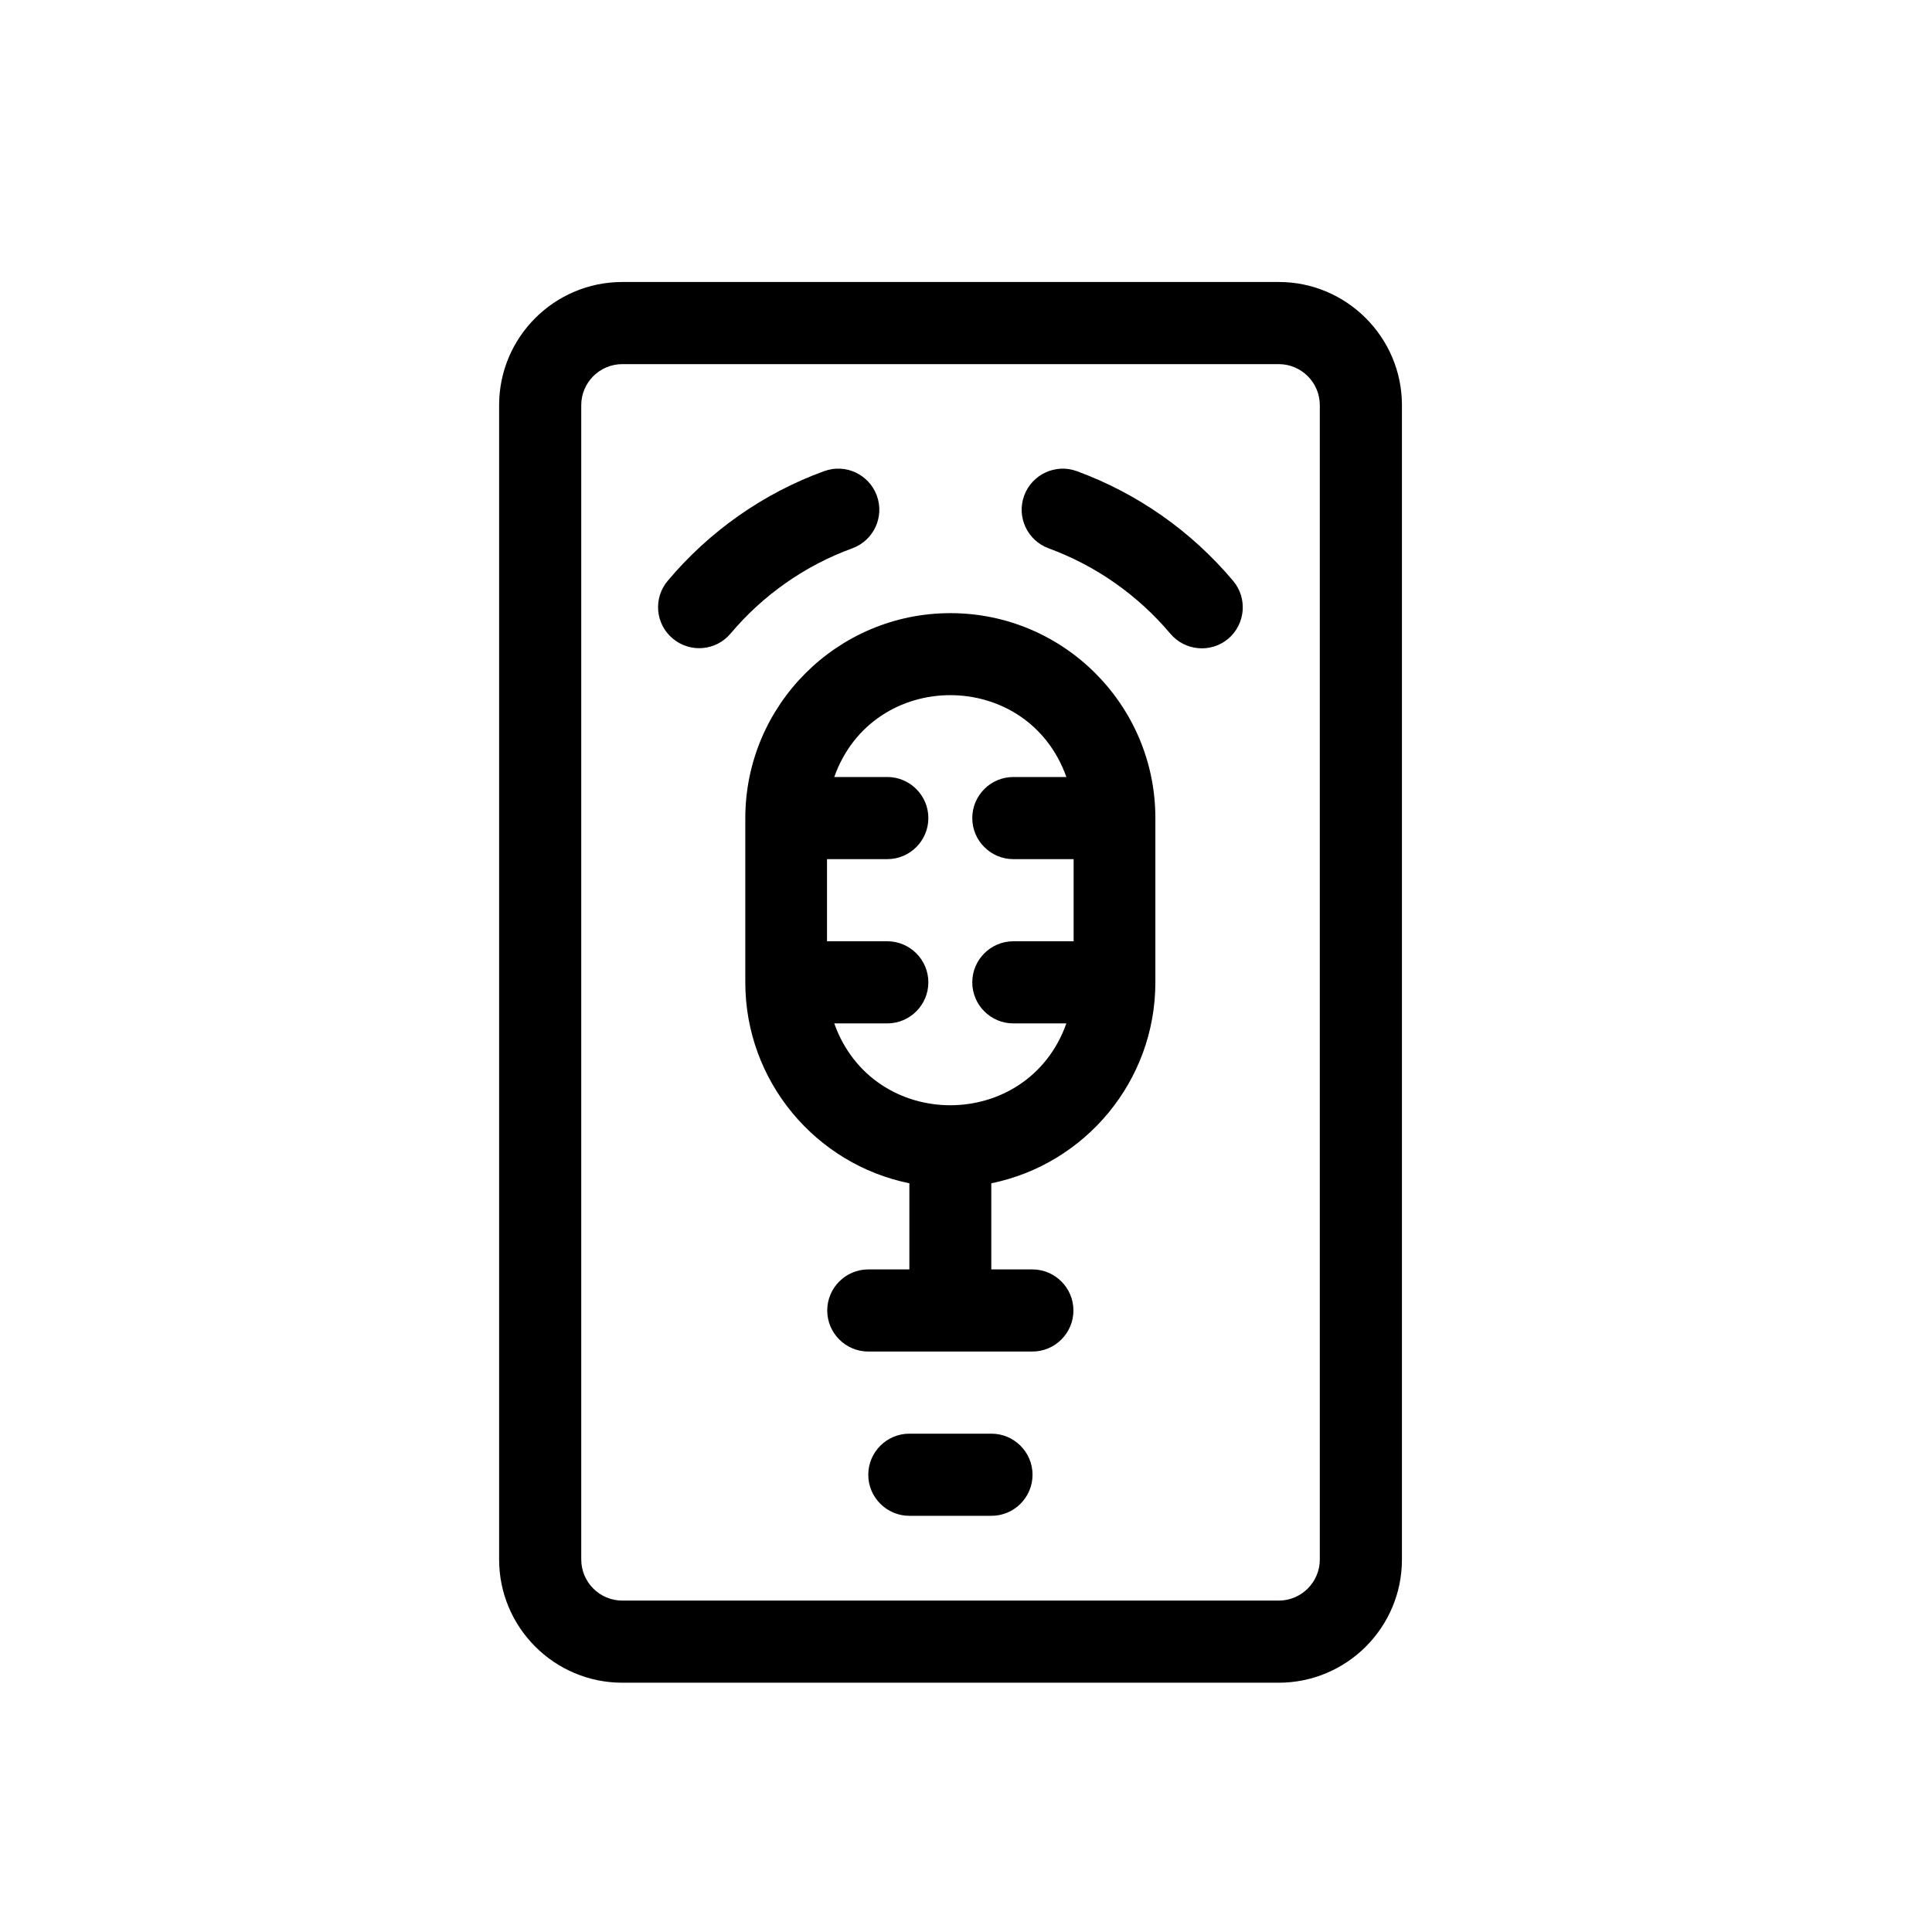
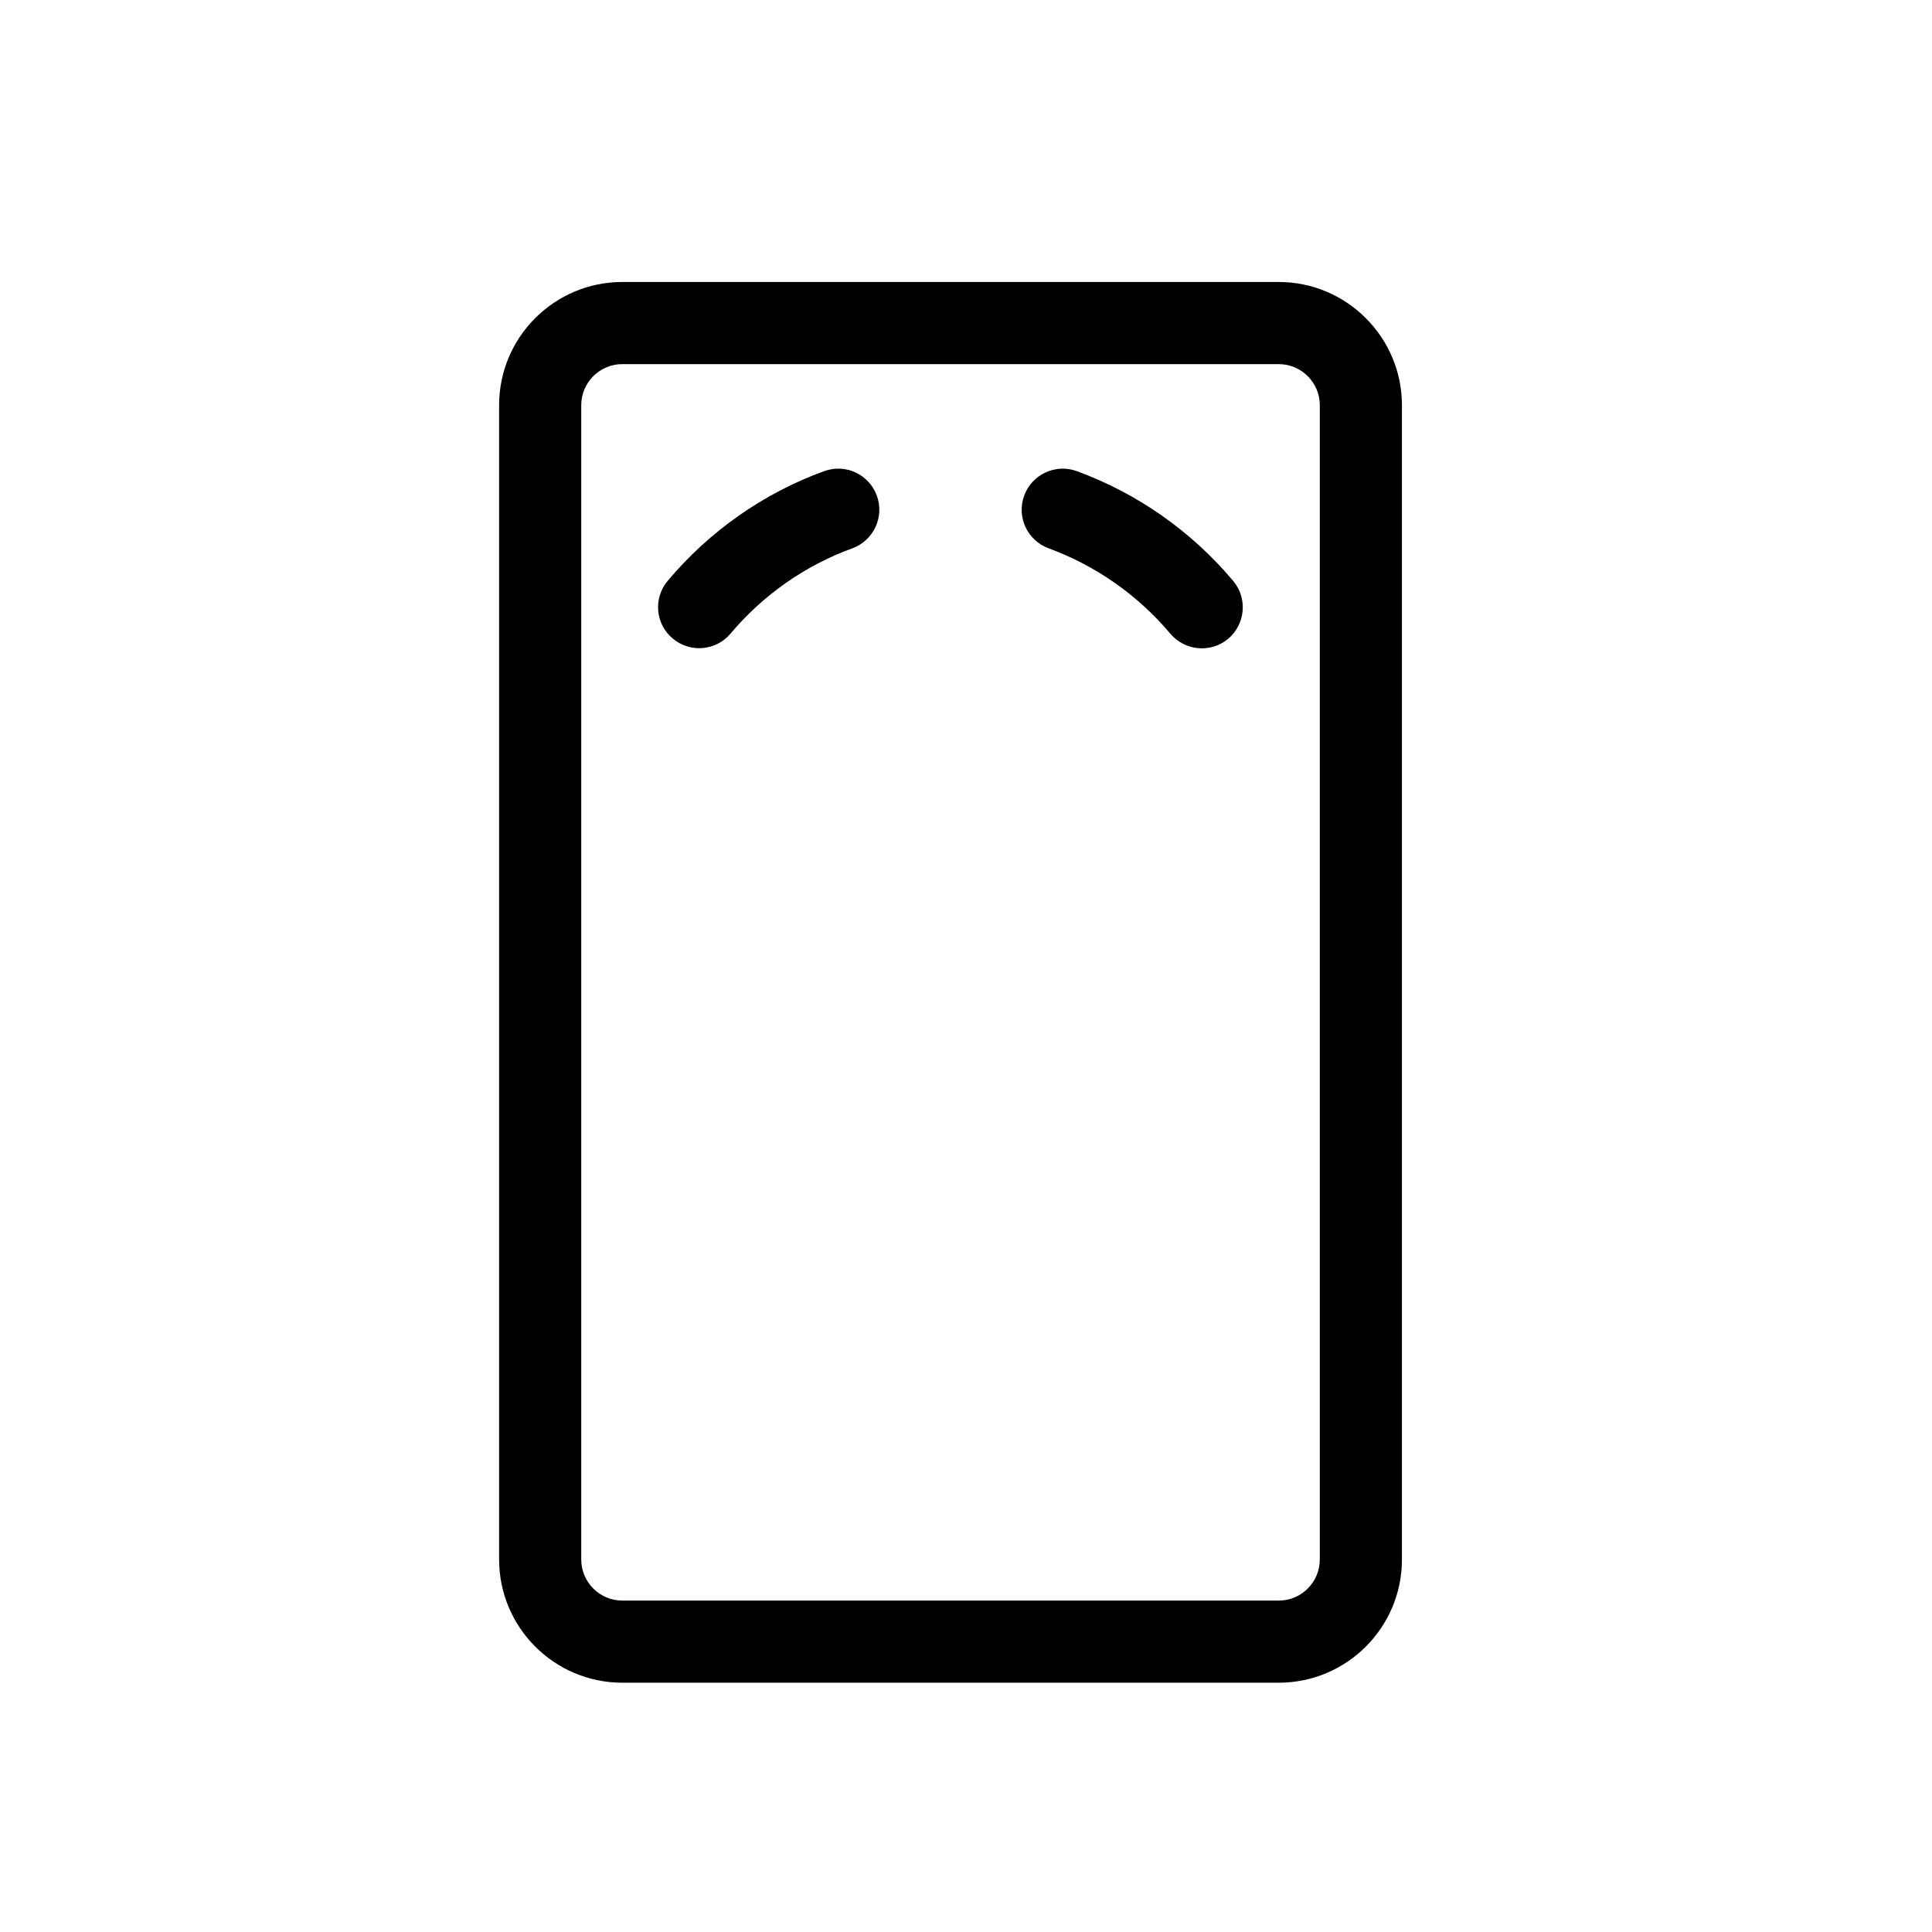
<svg xmlns="http://www.w3.org/2000/svg" fill="#000000" width="800px" height="800px" version="1.1" viewBox="144 144 512 512">
  <g>
    <path d="m482.88 218.73h-173.96c-17.984 0-32.648 14.609-32.648 32.648v305.91c0 17.984 14.609 32.648 32.648 32.648h173.96c17.984 0 32.648-14.609 32.648-32.648v-305.91c0-17.984-14.664-32.648-32.648-32.648zm10.883 338.56c0 5.996-4.887 10.883-10.883 10.883h-173.96c-5.996 0-10.883-4.887-10.883-10.883v-305.91c0-5.996 4.887-10.883 10.883-10.883h173.96c5.996 0 10.883 4.887 10.883 10.883z" />
    <path d="m429.37 268.86c-5.644-2.066-11.891 0.855-13.957 6.5-2.066 5.644 0.855 11.891 6.5 13.957 12.496 4.586 23.629 12.395 32.242 22.621 3.879 4.586 10.73 5.188 15.316 1.359 4.586-3.879 5.188-10.73 1.359-15.316-11.082-13.199-25.391-23.227-41.461-29.121z" />
    <path d="m369.87 289.31c5.644-2.066 8.566-8.312 6.5-13.957s-8.312-8.566-13.957-6.5c-16.07 5.844-30.43 15.922-41.465 29.07-3.879 4.586-3.273 11.488 1.359 15.316 4.637 3.879 11.488 3.223 15.316-1.359 8.566-10.176 19.75-18.035 32.246-22.57z" />
-     <path d="m395.87 306.49c-29.977 0-54.359 24.383-54.359 54.359v43.48c0 26.25 18.691 48.215 43.48 53.254v22.824h-10.883c-5.996 0-10.883 4.887-10.883 10.883 0 5.996 4.887 10.883 10.883 10.883h43.48c5.996 0 10.883-4.887 10.883-10.883 0-5.996-4.887-10.883-10.883-10.883h-10.883v-22.824c24.789-5.039 43.48-27.004 43.48-53.254v-43.48c0.043-29.977-24.34-54.359-54.316-54.359zm32.648 86.957h-15.973c-5.996 0-10.883 4.887-10.883 10.883 0 5.996 4.887 10.883 10.883 10.883h14.055c-10.277 28.918-51.238 28.918-61.516 0h14.055c5.996 0 10.883-4.887 10.883-10.883 0-5.996-4.887-10.883-10.883-10.883h-15.973v-21.766h15.973c5.996 0 10.883-4.887 10.883-10.883 0-5.996-4.887-10.883-10.883-10.883h-14.055c10.277-28.918 51.238-28.918 61.516 0h-14.055c-5.996 0-10.883 4.887-10.883 10.883 0 5.996 4.887 10.883 10.883 10.883h15.973z" />
-     <path d="m406.75 523.94h-21.766c-5.996 0-10.883 4.887-10.883 10.883 0 5.996 4.887 10.883 10.883 10.883h21.766c5.996 0 10.883-4.887 10.883-10.883 0-5.996-4.887-10.883-10.883-10.883z" />
  </g>
</svg>